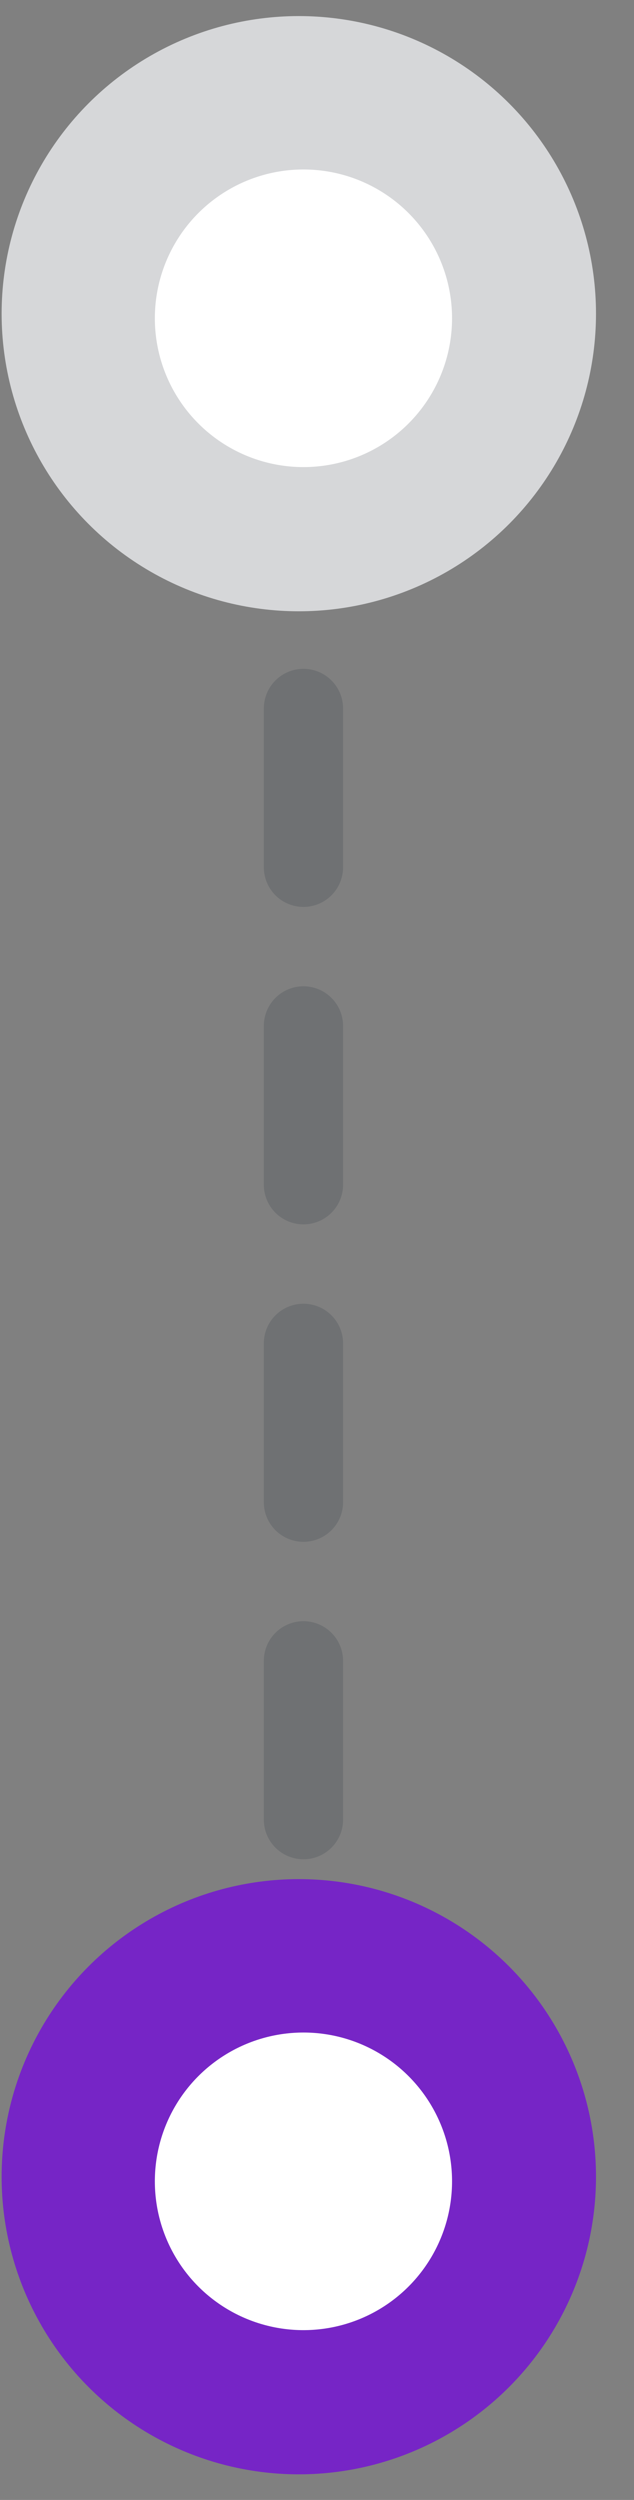
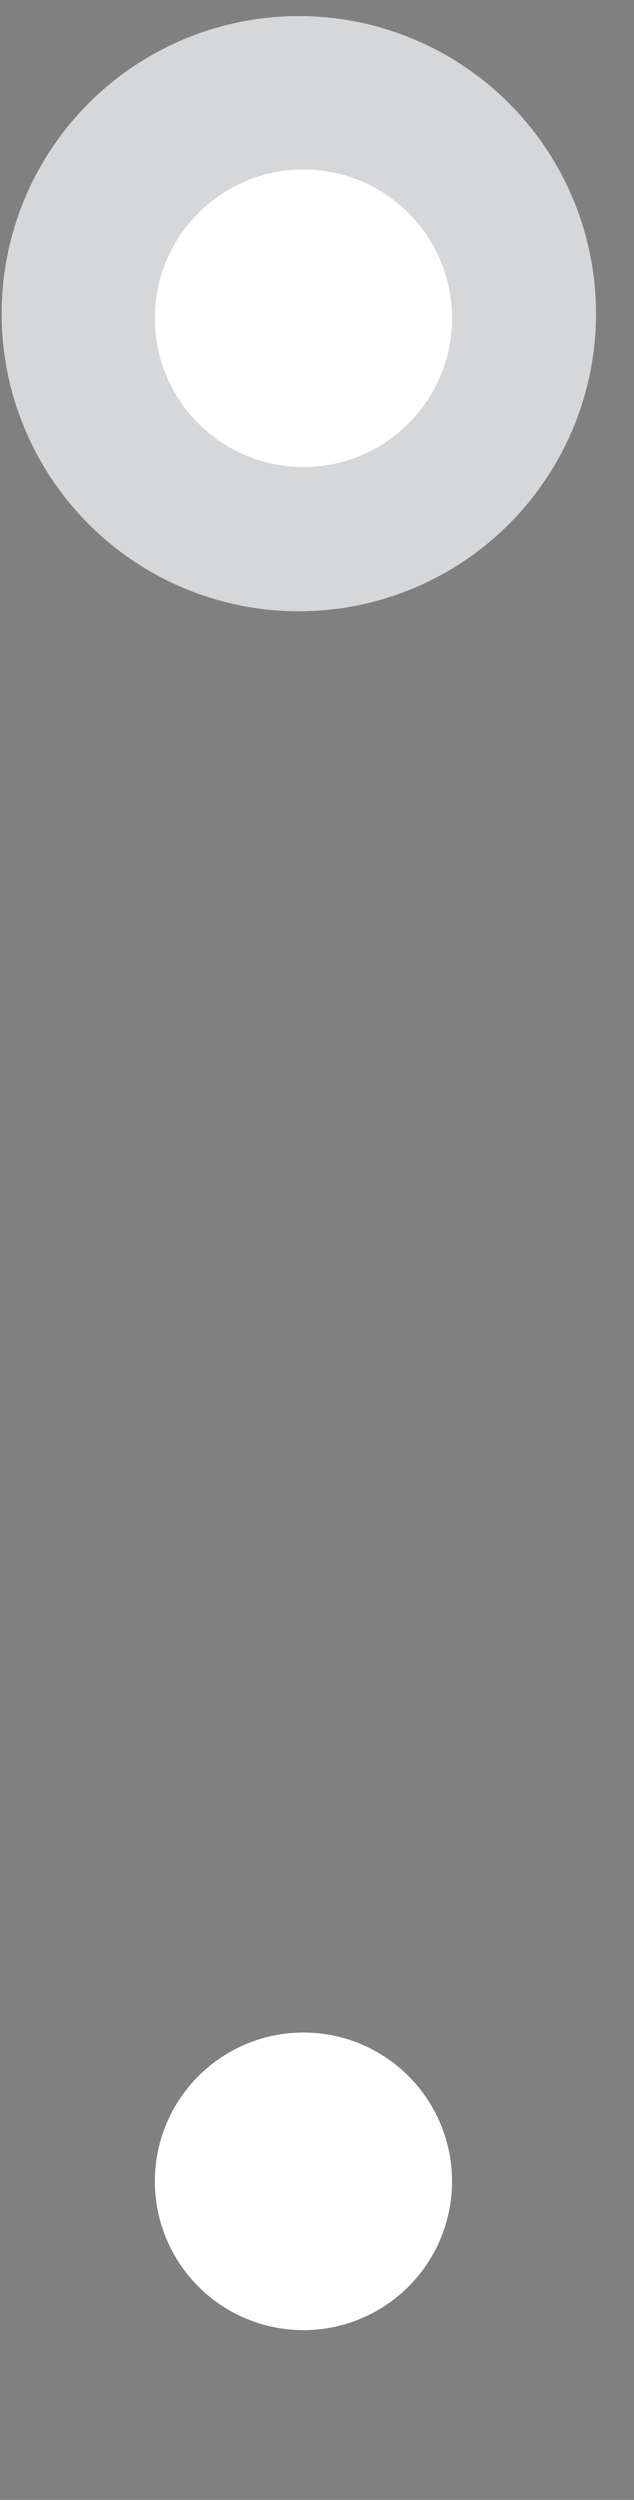
<svg xmlns="http://www.w3.org/2000/svg" width="16" height="63" viewBox="0 0 16 63" fill="none">
  <rect x="0" y="0" width="16" height="63" fill="#808080" stroke="none" />
-   <line x1="7.658" y1="53.855" x2="7.658" y2="8.905" stroke="#313743" stroke-opacity="0.2" stroke-width="2" stroke-linecap="round" stroke-dasharray="4 4" />
-   <circle cx="7.541" cy="54.855" r="7.5" fill="#7625C6" />
  <circle cx="7.658" cy="54.971" r="3.75" fill="white" />
  <circle cx="7.541" cy="7.905" r="7.5" fill="#D6D7D9" />
  <circle cx="7.658" cy="8.021" r="3.75" fill="white" />
</svg>